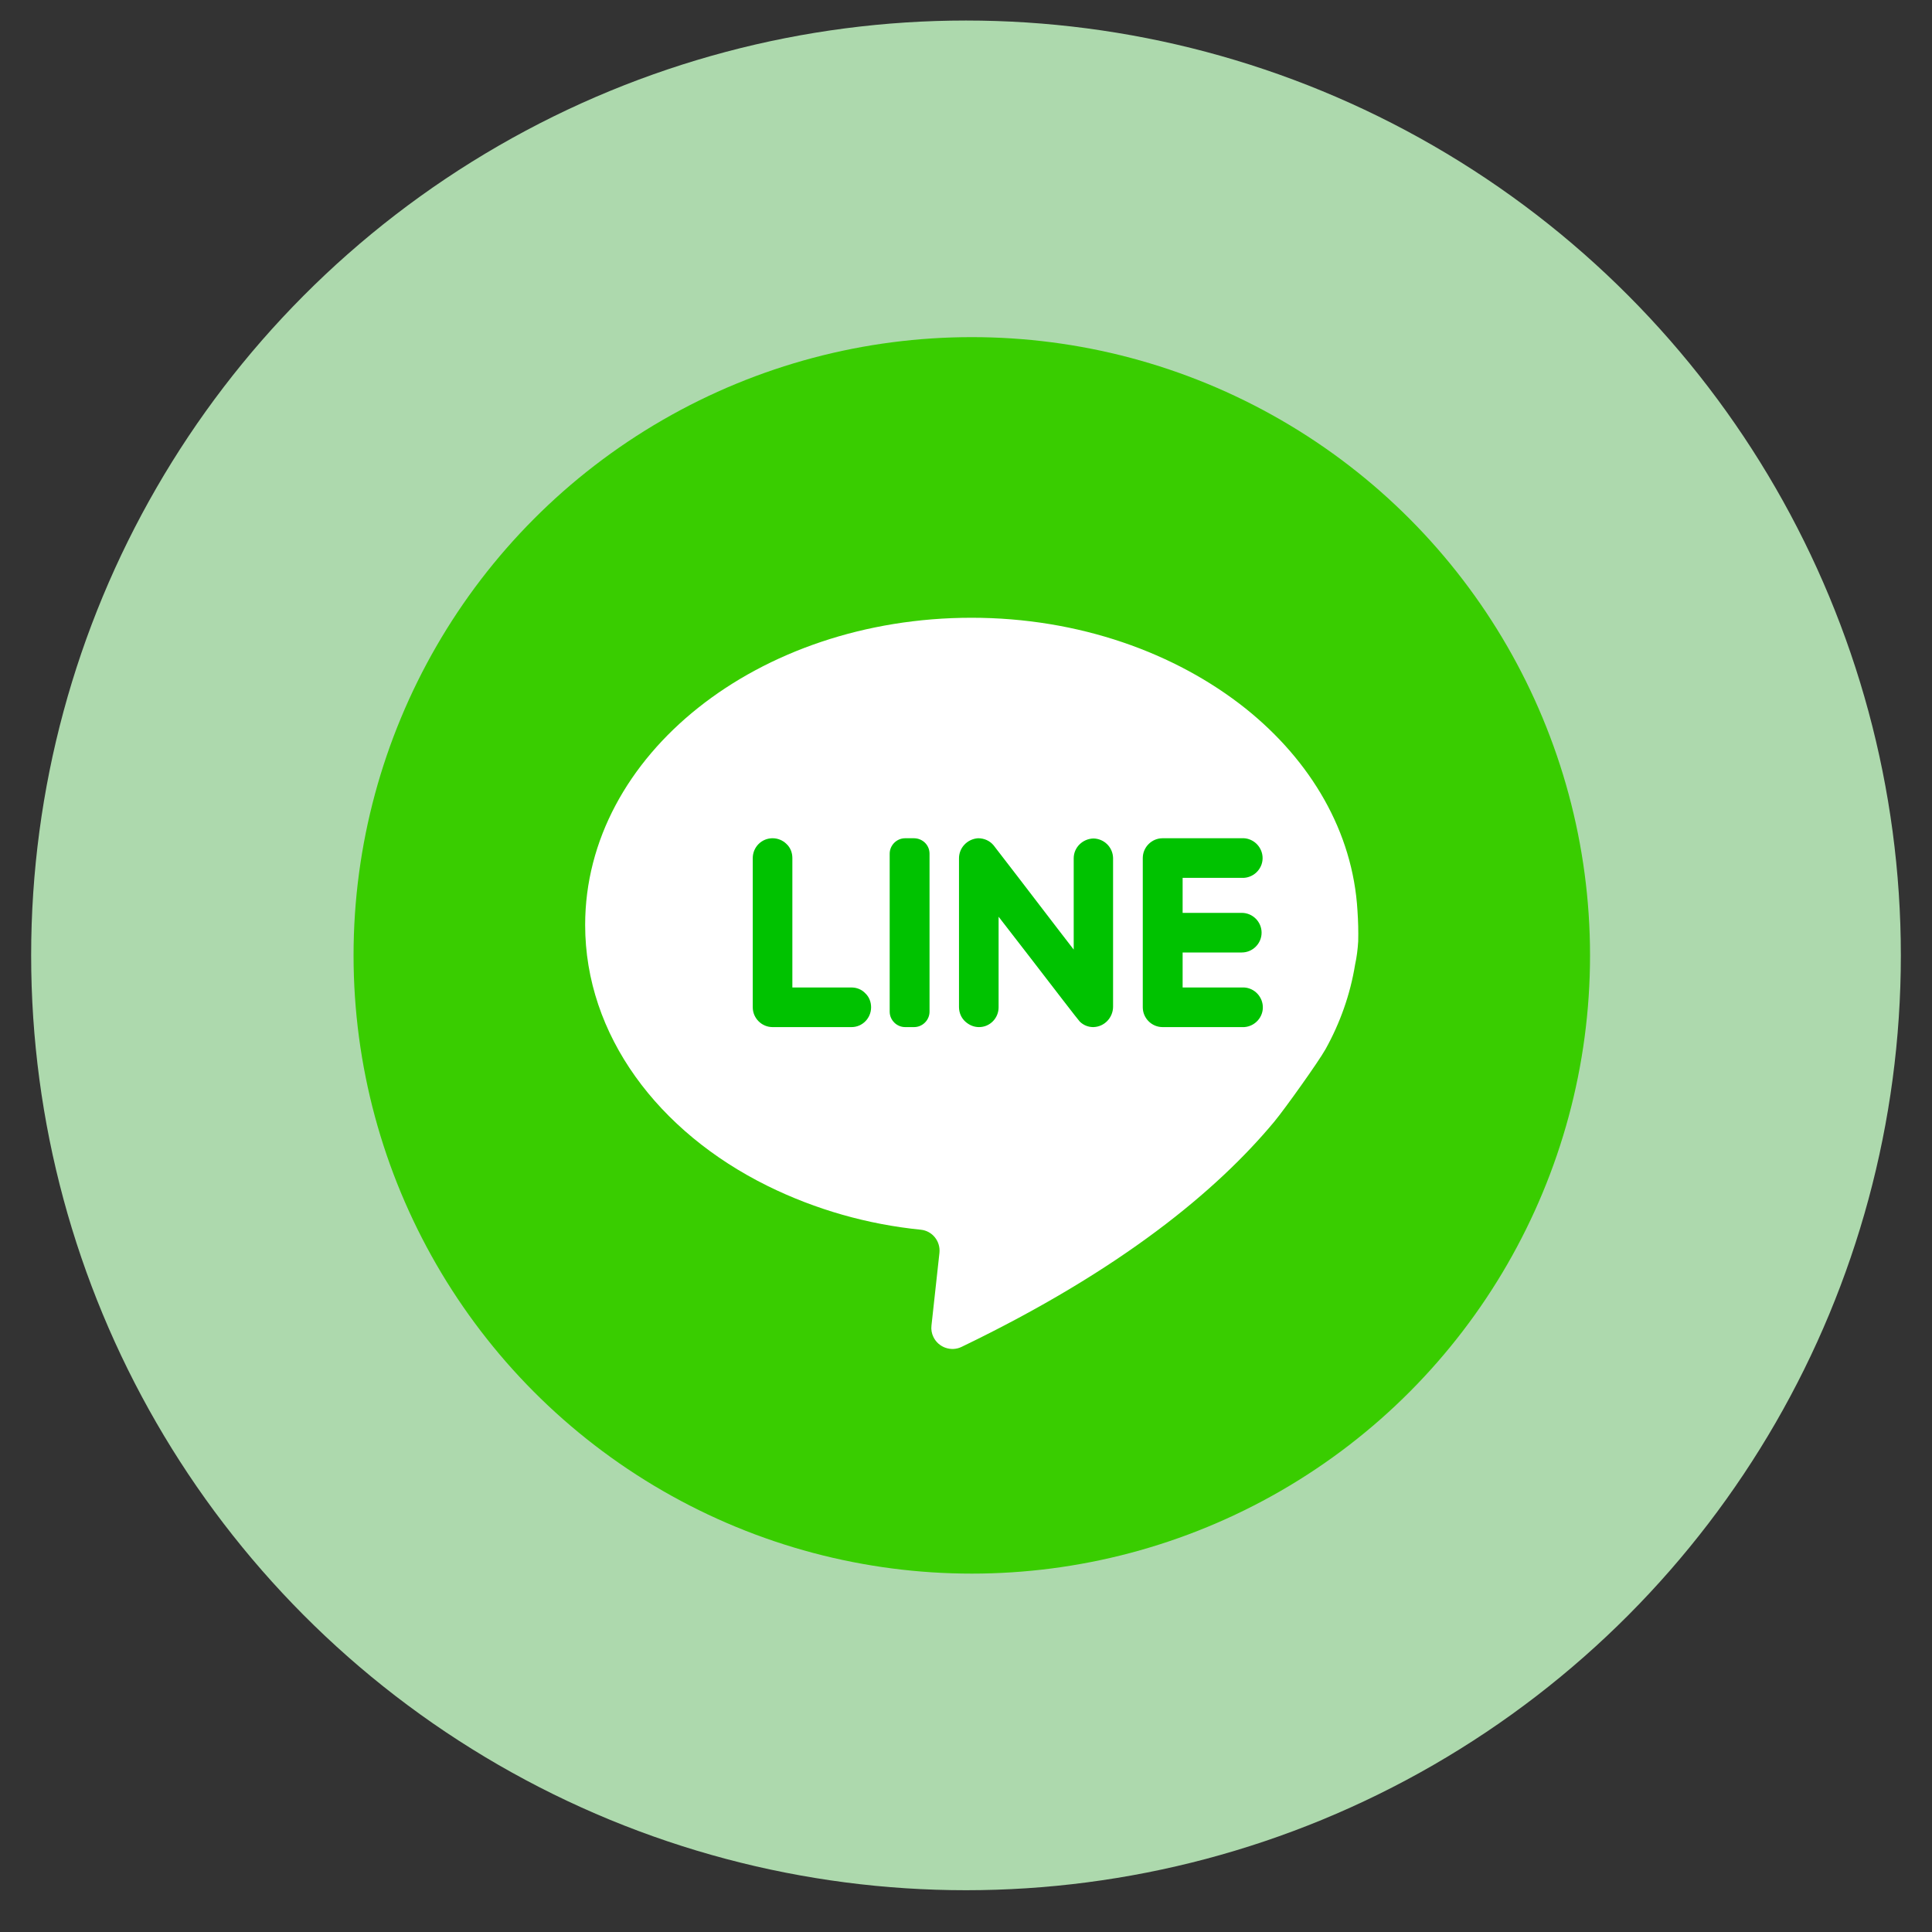
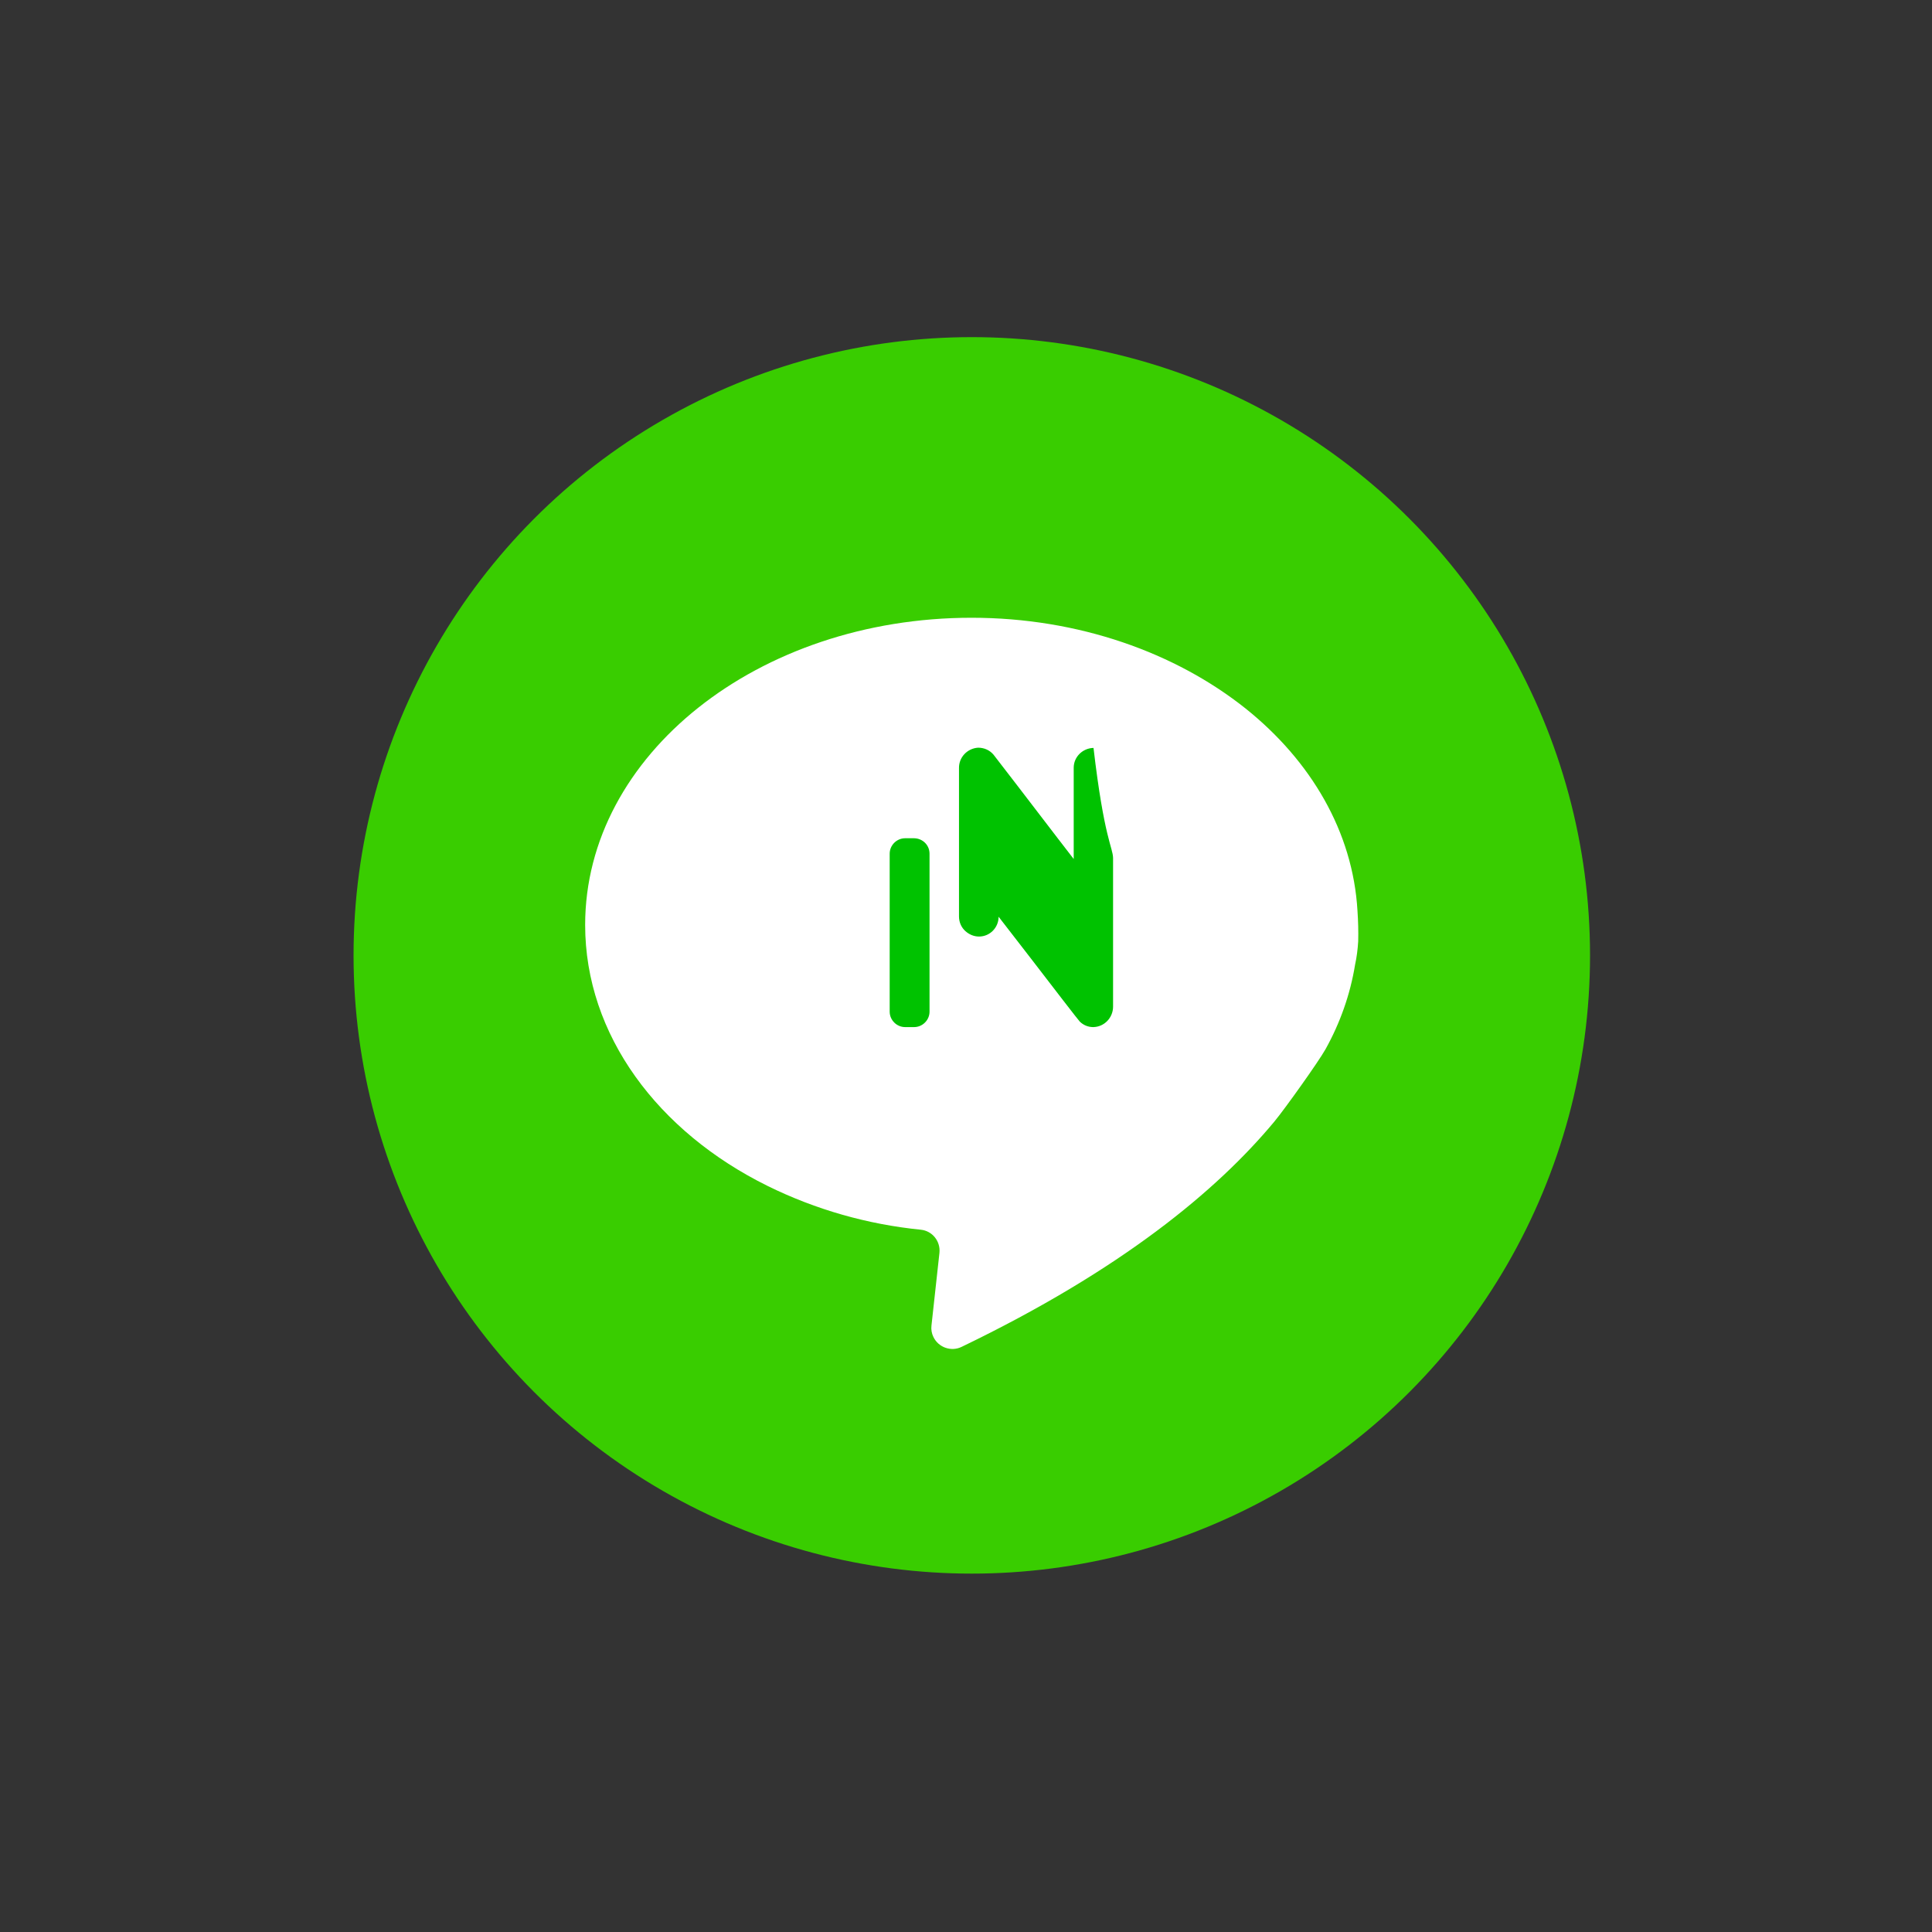
<svg xmlns="http://www.w3.org/2000/svg" version="1.1" id="Layer_1" x="0px" y="0px" viewBox="0 0 800 800" style="enable-background:new 0 0 800 800;" xml:space="preserve">
  <rect x="0" y="0" width="800" height="800" fill="#333333" stroke="none" />
  <style type="text/css">
	.st0{opacity:0.86;fill:#C1F4C1;}
	.st1{fill:#39CD00;}
	.st2{fill:#FFFFFF;}
	.st3{fill:#00C200;}
</style>
-   <circle class="st0" cx="400" cy="395.6" r="387.1" />
  <g id="Layer_2_00000045606405411957771220000001279368825427249538_">
    <g id="_24.line">
      <circle id="background_00000132788912116161400680000018104742701586368177_" class="st1" cx="402.4" cy="395.6" r="256" />
      <g id="icon_00000106119726699655456410000003561187429741281965_">
        <path id="shade" class="st2" d="M562.4,389.8c-0.2,3.3-0.6,6.5-1.3,9.7c-2,12.3-6.2,24.1-12.2,34.9c-2.9,5.2-16.9,24.8-21.2,30     c-23.7,28.5-63.3,61.4-129.5,93.3c-4.3,2.1-9.6,0.3-11.7-4.1c-0.7-1.4-1-3.1-0.8-4.7l3.3-30.1c0.5-4.8-2.9-9.1-7.7-9.6     c-22-2.2-43.5-8.3-63.4-18.1c-45.4-22.4-75.6-62.5-75.6-108.1c0-70.3,71.6-127.2,160-127.2c44.4,0,84.5,14.5,113.5,37.6     c27.1,21.7,44.4,51.1,46.3,83.7C562.4,381.5,562.5,385.6,562.4,389.8L562.4,389.8z" />
        <g>
-           <path class="st3" d="M358.3,411.3c1.6,1.5,2.4,3.6,2.4,5.8c0,4.5-3.6,8.2-8.1,8.2c0,0,0,0,0,0h-32.7c-4.5,0-8.2-3.7-8.2-8.2      v-61.8c0-2.2,0.9-4.3,2.4-5.8c3.2-3.2,8.4-3.2,11.6,0c1.6,1.5,2.4,3.6,2.4,5.8v53.6h24.6C354.7,408.9,356.8,409.7,358.3,411.3      L358.3,411.3z" />
          <path class="st3" d="M384.9,353.5v65.4c0,3.5-2.9,6.4-6.4,6.4h-3.7c-3.5,0-6.4-2.9-6.4-6.4v-65.4c0-3.5,2.9-6.4,6.4-6.4h3.6      C382,347.1,384.9,349.9,384.9,353.5C384.9,353.5,384.9,353.5,384.9,353.5L384.9,353.5z" />
-           <path class="st3" d="M460.9,355.3v61.5c0,4.6-3.6,8.4-8.2,8.5c-2.1,0-4.1-0.8-5.6-2.3c-0.3-0.2-11.3-14.5-20.6-26.6      c-7-9-13-16.8-13-16.8v37.5c0,4.5-3.6,8.2-8.1,8.2c-2.1,0-4-0.8-5.6-2.2c-1.7-1.5-2.7-3.7-2.7-6.1v-61.4      c-0.1-4.5,3.4-8.2,7.9-8.5c2.5,0,4.8,1,6.4,2.9c0.3,0.4,17.3,22.4,26.8,34.9c3.8,4.9,6.4,8.3,6.4,8.3v-37.8      c0-4.5,3.7-8.1,8.2-8.2C457.2,347.3,460.8,350.8,460.9,355.3L460.9,355.3z" />
-           <path class="st3" d="M489.7,394.4v14.5h24.5c4.5-0.3,8.4,3.2,8.7,7.7c0.3,4.5-3.2,8.4-7.7,8.7c-0.3,0-0.7,0-1,0h-32.8      c-4.5,0-8.2-3.7-8.2-8.2v-61.8c0-4.5,3.7-8.2,8.2-8.2h32.7c4.5-0.3,8.4,3.2,8.7,7.7c0.3,4.5-3.2,8.4-7.7,8.7c-0.3,0-0.7,0-1,0      h-24.4V378h24.5c4.5,0,8.2,3.7,8.2,8.2s-3.7,8.2-8.2,8.2L489.7,394.4z" />
+           <path class="st3" d="M460.9,355.3v61.5c0,4.6-3.6,8.4-8.2,8.5c-2.1,0-4.1-0.8-5.6-2.3c-0.3-0.2-11.3-14.5-20.6-26.6      c-7-9-13-16.8-13-16.8c0,4.5-3.6,8.2-8.1,8.2c-2.1,0-4-0.8-5.6-2.2c-1.7-1.5-2.7-3.7-2.7-6.1v-61.4      c-0.1-4.5,3.4-8.2,7.9-8.5c2.5,0,4.8,1,6.4,2.9c0.3,0.4,17.3,22.4,26.8,34.9c3.8,4.9,6.4,8.3,6.4,8.3v-37.8      c0-4.5,3.7-8.1,8.2-8.2C457.2,347.3,460.8,350.8,460.9,355.3L460.9,355.3z" />
        </g>
      </g>
    </g>
  </g>
</svg>